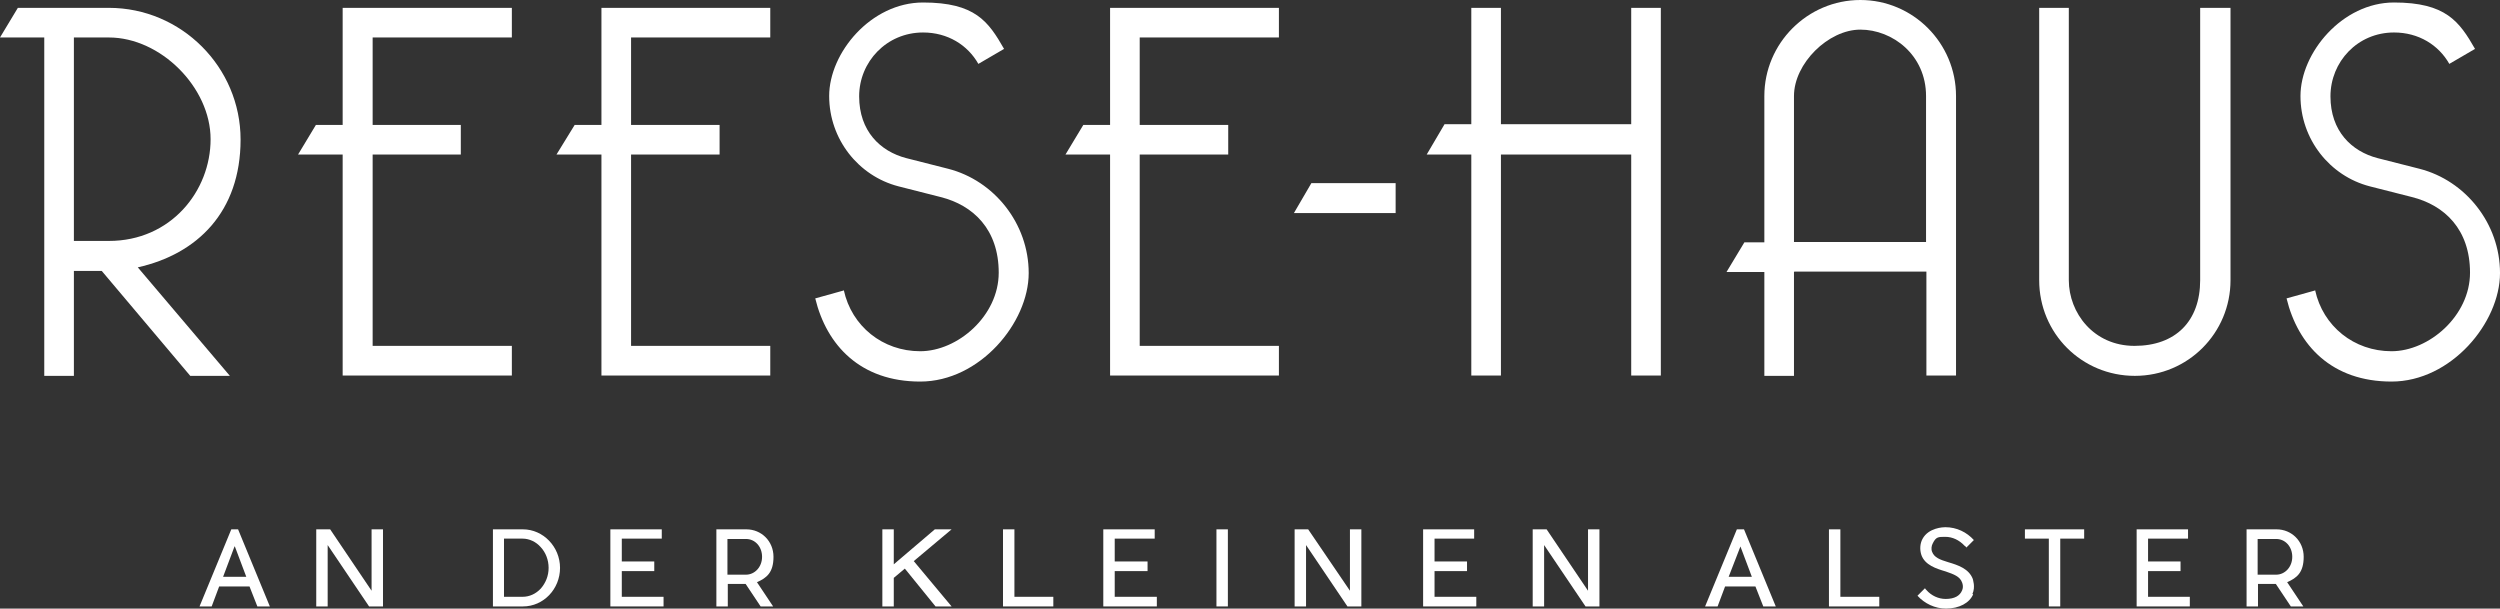
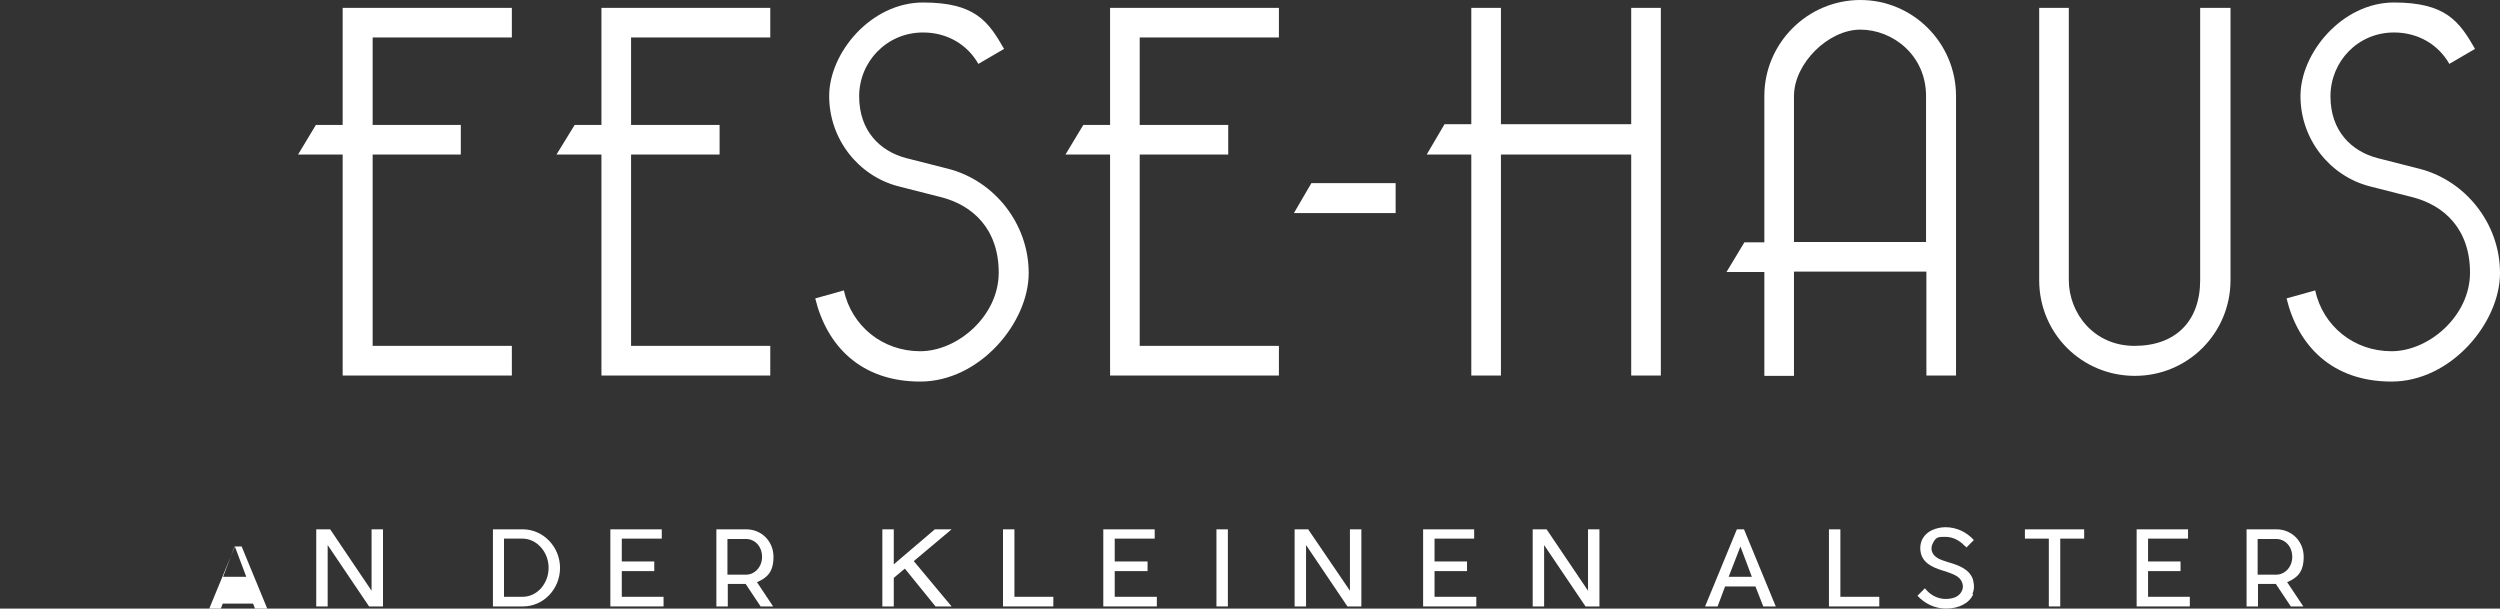
<svg xmlns="http://www.w3.org/2000/svg" id="Layer_2" version="1.1" viewBox="0 0 700.4 170.5">
  <rect x="0" y="0" width="700.4" height="170.5" fill="#333333" stroke="none" />
  <defs>
    <style> .st0 { fill: #fff; } </style>
  </defs>
-   <path class="st0" d="M20.7,67.5h9.8c17.4,0,28.5-14,28.5-28.5s-14-28.5-28.5-28.5h-9.8v57ZM30.5,2.2c20.3,0,36.9,16.6,36.9,36.9s-12.2,32.1-28.8,35.8l25.8,30.4h-11.1l-24.8-29.4h-7.8v29.4h-8.3V10.5H0L5,2.2h25.5Z" />
  <polygon class="st0" points="96 2.2 96 35 88.5 35 83.5 43.3 96 43.3 96 105.2 143.4 105.2 143.4 96.9 104.4 96.9 104.4 43.3 129.1 43.3 129.1 35 104.4 35 104.4 10.5 143.4 10.5 143.4 2.2 96 2.2" />
  <polygon class="st0" points="168.5 2.2 168.5 35 161 35 155.9 43.3 168.5 43.3 168.5 105.2 215.8 105.2 215.8 96.9 176.8 96.9 176.8 43.3 201.6 43.3 201.6 35 176.8 35 176.8 10.5 215.8 10.5 215.8 2.2 168.5 2.2" />
  <path class="st0" d="M236.4,81.3c2.2,10.1,10.9,17.1,21.4,17.1s22-9.9,22-22-7.1-18.9-16.3-21.2l-11.8-3c-11.2-2.9-19.4-13.2-19.4-25.3S244,.7,258.6.7s18.3,5.3,22.7,13l-7.2,4.2c-3-5.3-8.6-8.8-15.5-8.8-10.2,0-17.9,8.2-17.9,17.9s5.9,15.4,13.2,17.3l11.8,3c12.8,3.3,22.5,15.3,22.5,29.2s-13.7,30.4-30.4,30.4-26.2-10.1-29.4-23.3l7.9-2.2Z" />
  <polygon class="st0" points="311 2.2 311 35 303.5 35 298.5 43.3 311 43.3 311 105.2 358.3 105.2 358.3 96.9 319.3 96.9 319.3 43.3 344.1 43.3 344.1 35 319.3 35 319.3 10.5 358.3 10.5 358.3 2.2 311 2.2" />
  <polygon class="st0" points="457 2.2 457 34.8 420.5 34.8 420.5 2.2 412.2 2.2 412.2 34.8 404.7 34.8 399.7 43.3 412.2 43.3 412.2 105.2 420.5 105.2 420.5 43.3 457 43.3 457 105.2 465.3 105.2 465.3 2.2 457 2.2" />
  <path class="st0" d="M502.6,67.8h37V26.9c0-11.5-9.4-18.6-18.4-18.6s-18.6,9.5-18.6,18.6v40.9ZM502.6,76.2v29.1h-8.3v-29.1h-10.6l5-8.3h5.6V26.9c0-14.8,12.1-26.9,26.9-26.9s26.8,12.1,26.8,26.9v78.3h-8.3v-29.1h-37Z" />
  <path class="st0" d="M616.6,2.2h8.3v76.3c0,14.8-11.9,26.8-26.8,26.8s-26.8-11.9-26.8-26.8V2.2h8.3v76.3c0,9.1,6.9,18.4,18.4,18.4s18.4-6.9,18.4-18.4V2.2Z" />
  <path class="st0" d="M648.6,81.3c2.2,10.1,10.9,17.1,21.4,17.1s22-9.9,22-22-7.1-18.9-16.3-21.2l-11.8-3c-11.2-2.9-19.4-13.2-19.4-25.3s11.7-26.2,26.2-26.2,18.3,5.3,22.7,13l-7.2,4.2c-3-5.3-8.6-8.8-15.5-8.8-10.2,0-17.8,8.2-17.8,17.9s5.9,15.4,13.2,17.3l11.8,3c12.8,3.3,22.5,15.3,22.5,29.2s-13.7,30.4-30.4,30.4-26.2-10.1-29.4-23.3l7.9-2.2Z" />
-   <path class="st0" d="M65.8,153.1l3.2,8.5h-6.5l3.2-8.5ZM64.8,148.3l-8.9,21.6h3.4l2.1-5.6h8.5l2.2,5.6h3.5l-8.9-21.6h-2Z" />
+   <path class="st0" d="M65.8,153.1l3.2,8.5h-6.5l3.2-8.5Zl-8.9,21.6h3.4l2.1-5.6h8.5l2.2,5.6h3.5l-8.9-21.6h-2Z" />
  <polygon class="st0" points="104.1 148.3 104.1 165.5 92.5 148.3 88.6 148.3 88.6 169.9 91.8 169.9 91.8 152.7 103.4 169.9 107.3 169.9 107.3 148.3 104.1 148.3" />
  <path class="st0" d="M151.5,164.9c1.4-1.6,2.2-3.6,2.2-5.8s-.8-4.3-2.2-5.8c-1.3-1.5-3.2-2.4-5.1-2.4h-5.2v16.3h5.2c1.9,0,3.7-.8,5.1-2.3M146.5,169.9h-8.4v-21.6h8.4c5.7,0,10.4,4.9,10.4,10.8s-4.6,10.8-10.4,10.8" />
  <polygon class="st0" points="171 148.3 171 169.9 185.9 169.9 185.9 167.2 174.2 167.2 174.2 160 183.3 160 183.3 157.3 174.2 157.3 174.2 150.9 185.4 150.9 185.4 148.3 171 148.3" />
  <path class="st0" d="M203.8,161h5.2c2.4,0,4.5-2.1,4.5-5s-2-5-4.5-5h-5.2v10ZM212,163l4.6,6.9h-3.5l-4.2-6.3h-5v6.3h-3.2v-21.6h8.4c4.2,0,7.6,3.3,7.6,7.7s-1.9,5.9-4.6,7.1" />
  <polygon class="st0" points="261.9 148.3 250.4 158.1 250.4 148.3 247.2 148.3 247.2 169.9 250.4 169.9 250.4 161.9 253.5 159.3 262.1 169.9 266.6 169.9 256 157.2 266.6 148.3 261.9 148.3" />
  <polygon class="st0" points="281 148.3 281 169.9 295.1 169.9 295.1 167.2 284.2 167.2 284.2 148.3 281 148.3" />
  <polygon class="st0" points="309.1 148.3 309.1 169.9 324.1 169.9 324.1 167.2 312.3 167.2 312.3 160 321.5 160 321.5 157.3 312.3 157.3 312.3 150.9 323.5 150.9 323.5 148.3 309.1 148.3" />
  <rect class="st0" x="340.8" y="148.3" width="3.2" height="21.6" />
  <polygon class="st0" points="378.2 148.3 378.2 165.5 366.5 148.3 362.7 148.3 362.7 169.9 365.9 169.9 365.9 152.7 377.5 169.9 381.4 169.9 381.4 148.3 378.2 148.3" />
  <polygon class="st0" points="398.7 148.3 398.7 169.9 413.6 169.9 413.6 167.2 401.9 167.2 401.9 160 411 160 411 157.3 401.9 157.3 401.9 150.9 413 150.9 413 148.3 398.7 148.3" />
  <polygon class="st0" points="444.9 148.3 444.9 165.5 433.3 148.3 429.4 148.3 429.4 169.9 432.6 169.9 432.6 152.7 444.2 169.9 448.1 169.9 448.1 148.3 444.9 148.3" />
  <path class="st0" d="M487.6,153.1l3.2,8.5h-6.5l3.3-8.5ZM486.6,148.3l-8.9,21.6h3.5l2.1-5.6h8.5l2.2,5.6h3.5l-8.9-21.6h-2Z" />
  <polygon class="st0" points="512.4 148.3 512.4 169.9 526.5 169.9 526.5 167.2 515.6 167.2 515.6 148.3 512.4 148.3" />
  <path class="st0" d="M552.8,166.5c-1,2.4-3.9,4-7.6,4-3.1,0-6-1.4-8-3.6l2.1-2.1c.1.2.3.4.4.5,1.4,1.6,3.4,2.5,5.4,2.5,2.5,0,4-.9,4.6-2.4.5-1.1,0-2.2,0-2.2-.6-1.7-2.3-2.3-4.6-3.1-2.7-.8-5.8-1.8-6.8-4.6-.5-1.5-.4-3.2.3-4.5,1.7-3.2,5.9-3.3,6.4-3.3,3.2,0,6,1.4,8,3.6l-2.1,2.1c-.1-.2-.3-.4-.5-.5-1.5-1.6-3.4-2.5-5.4-2.5s-2.6,0-3.5,1.8c-.4.7-.5,1.7-.2,2.4.6,1.6,2.2,2.2,4.5,2.9,2.7.8,5.8,1.8,6.9,4.7,0,.2.8,2.2-.1,4.2" />
  <polygon class="st0" points="567.3 148.3 567.3 150.9 574 150.9 574 169.9 577.2 169.9 577.2 150.9 583.9 150.9 583.9 148.3 567.3 148.3" />
  <polygon class="st0" points="598.6 148.3 598.6 169.9 613.5 169.9 613.5 167.2 601.8 167.2 601.8 160 610.9 160 610.9 157.3 601.8 157.3 601.8 150.9 613 150.9 613 148.3 598.6 148.3" />
  <path class="st0" d="M632.5,161h5.2c2.4,0,4.5-2.1,4.5-5s-2-5-4.5-5h-5.2v10ZM640.7,163l4.6,6.9h-3.5l-4.2-6.3h-5v6.3h-3.2v-21.6h8.4c4.2,0,7.6,3.3,7.6,7.7s-1.9,5.9-4.6,7.1" />
  <polygon class="st0" points="391 51.3 391 59.7 362.5 59.7 367.4 51.3 391 51.3" />
</svg>